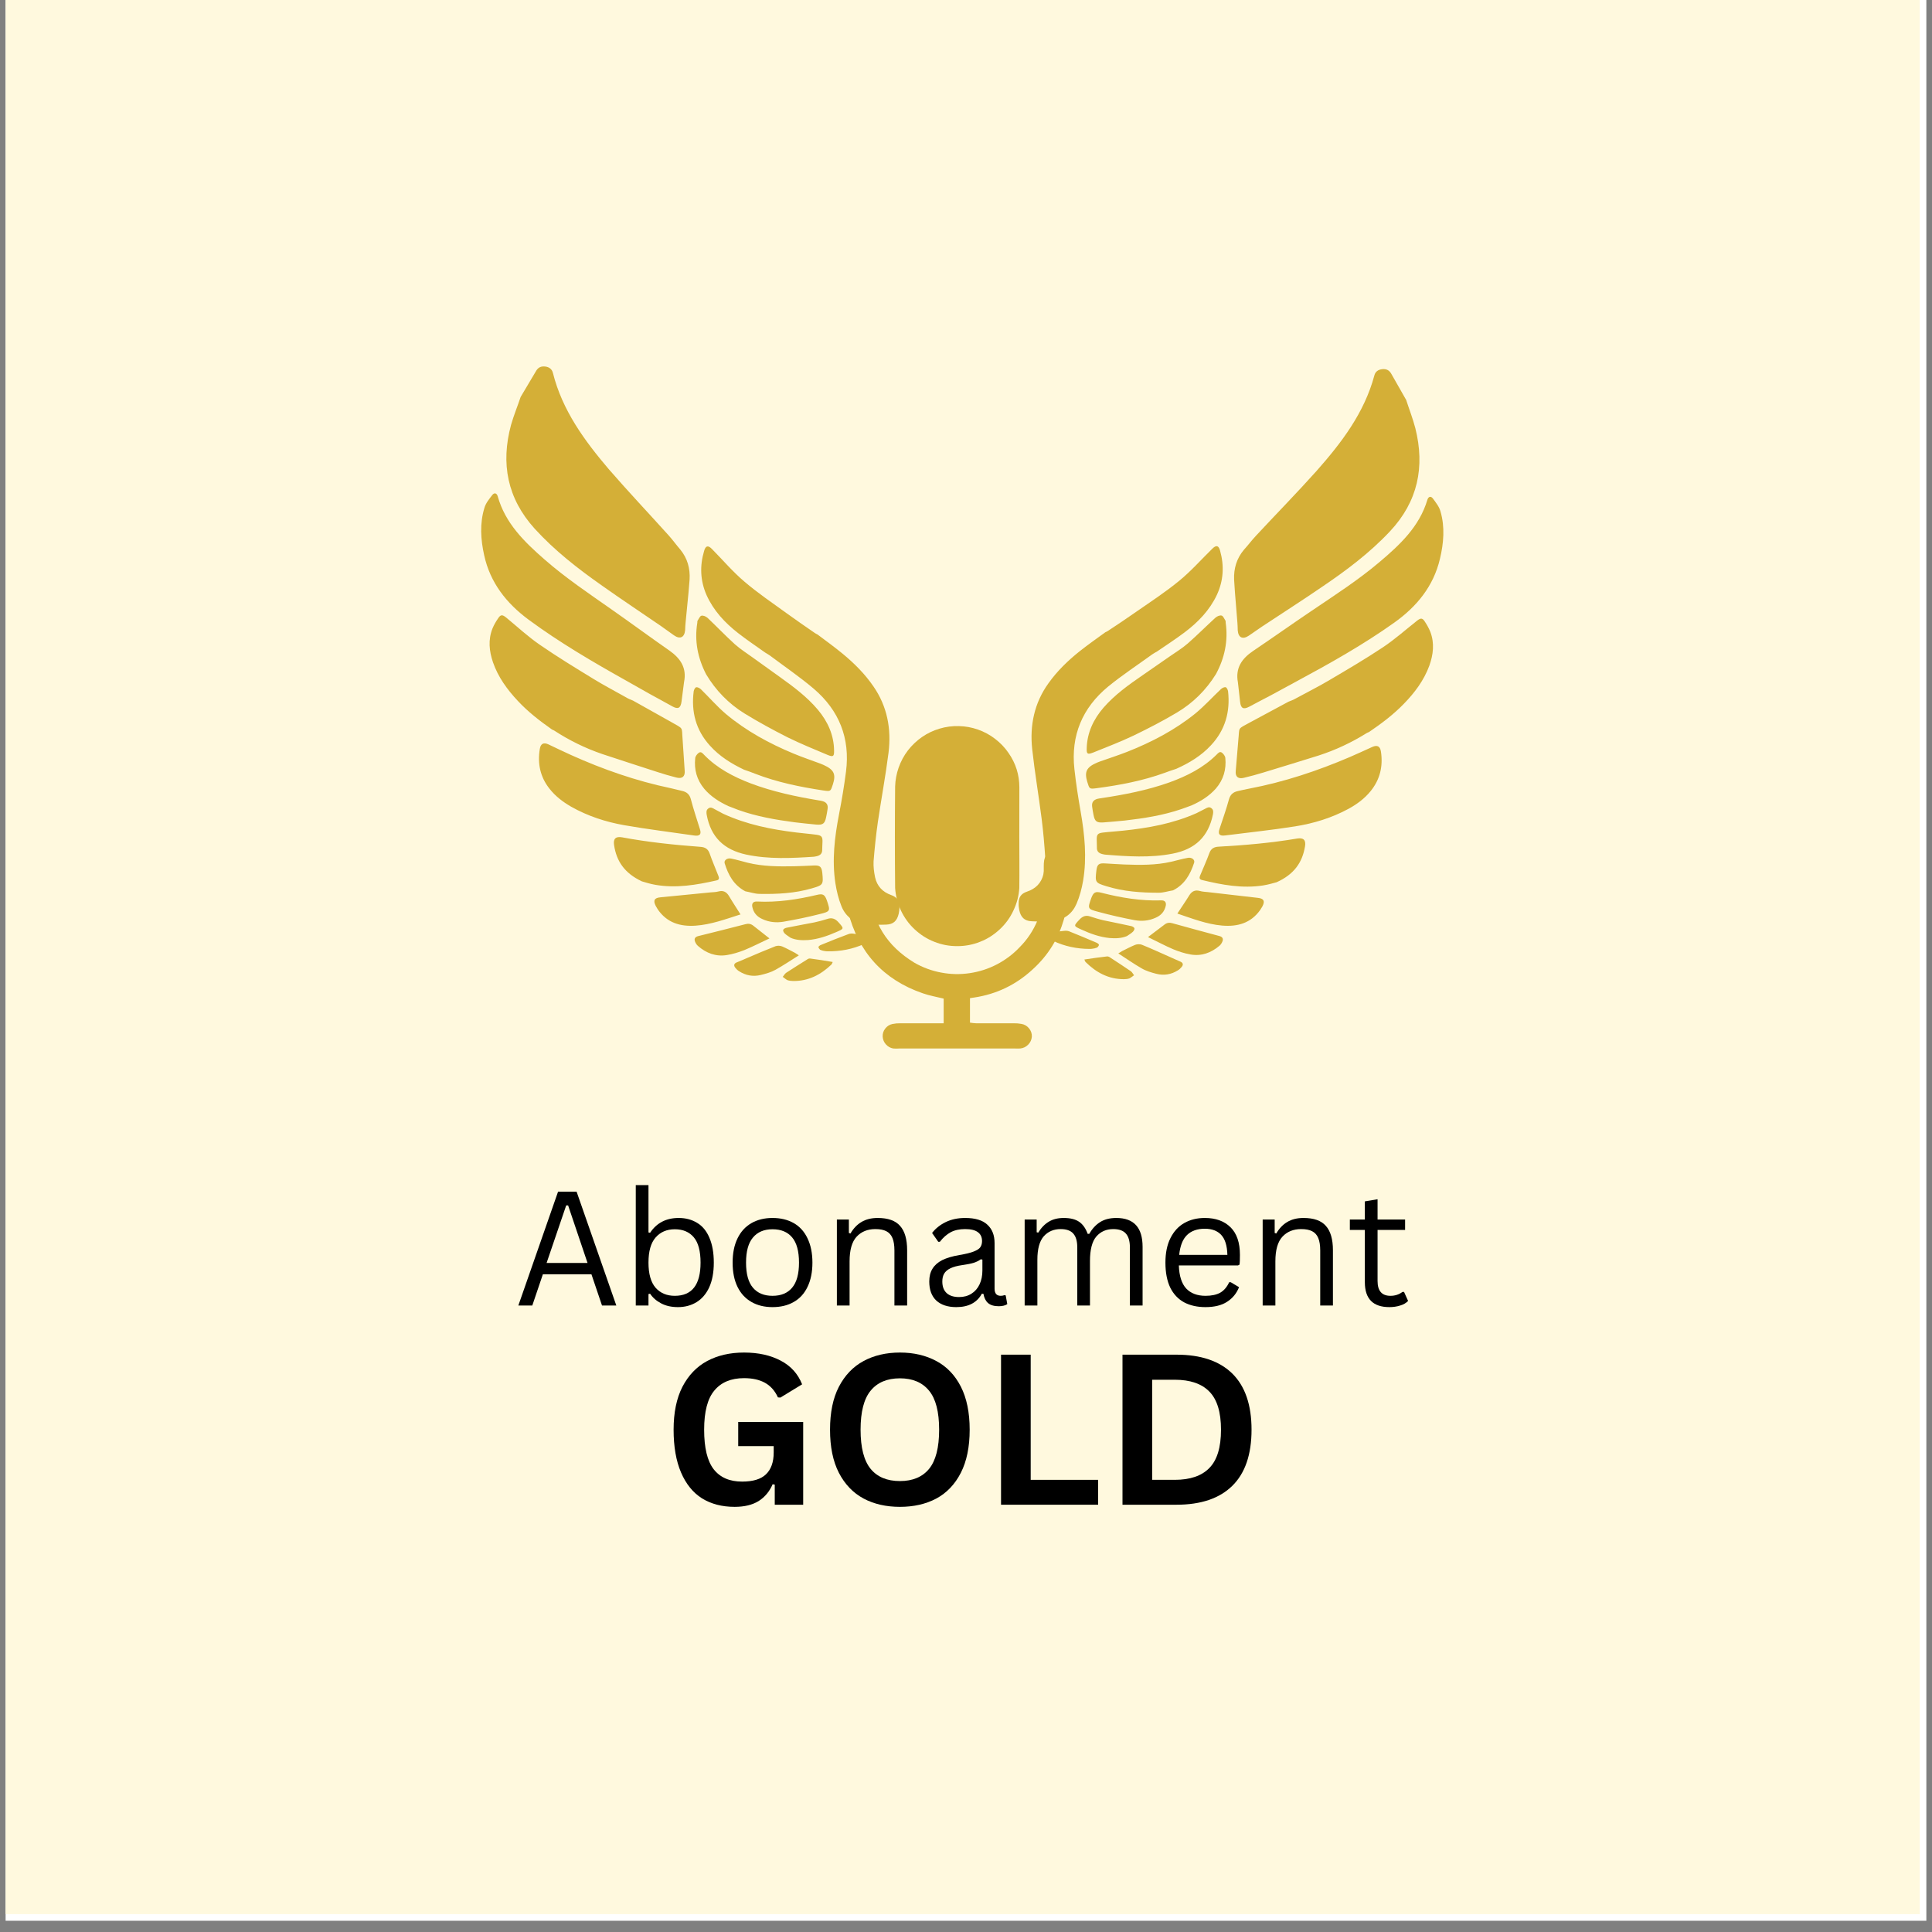
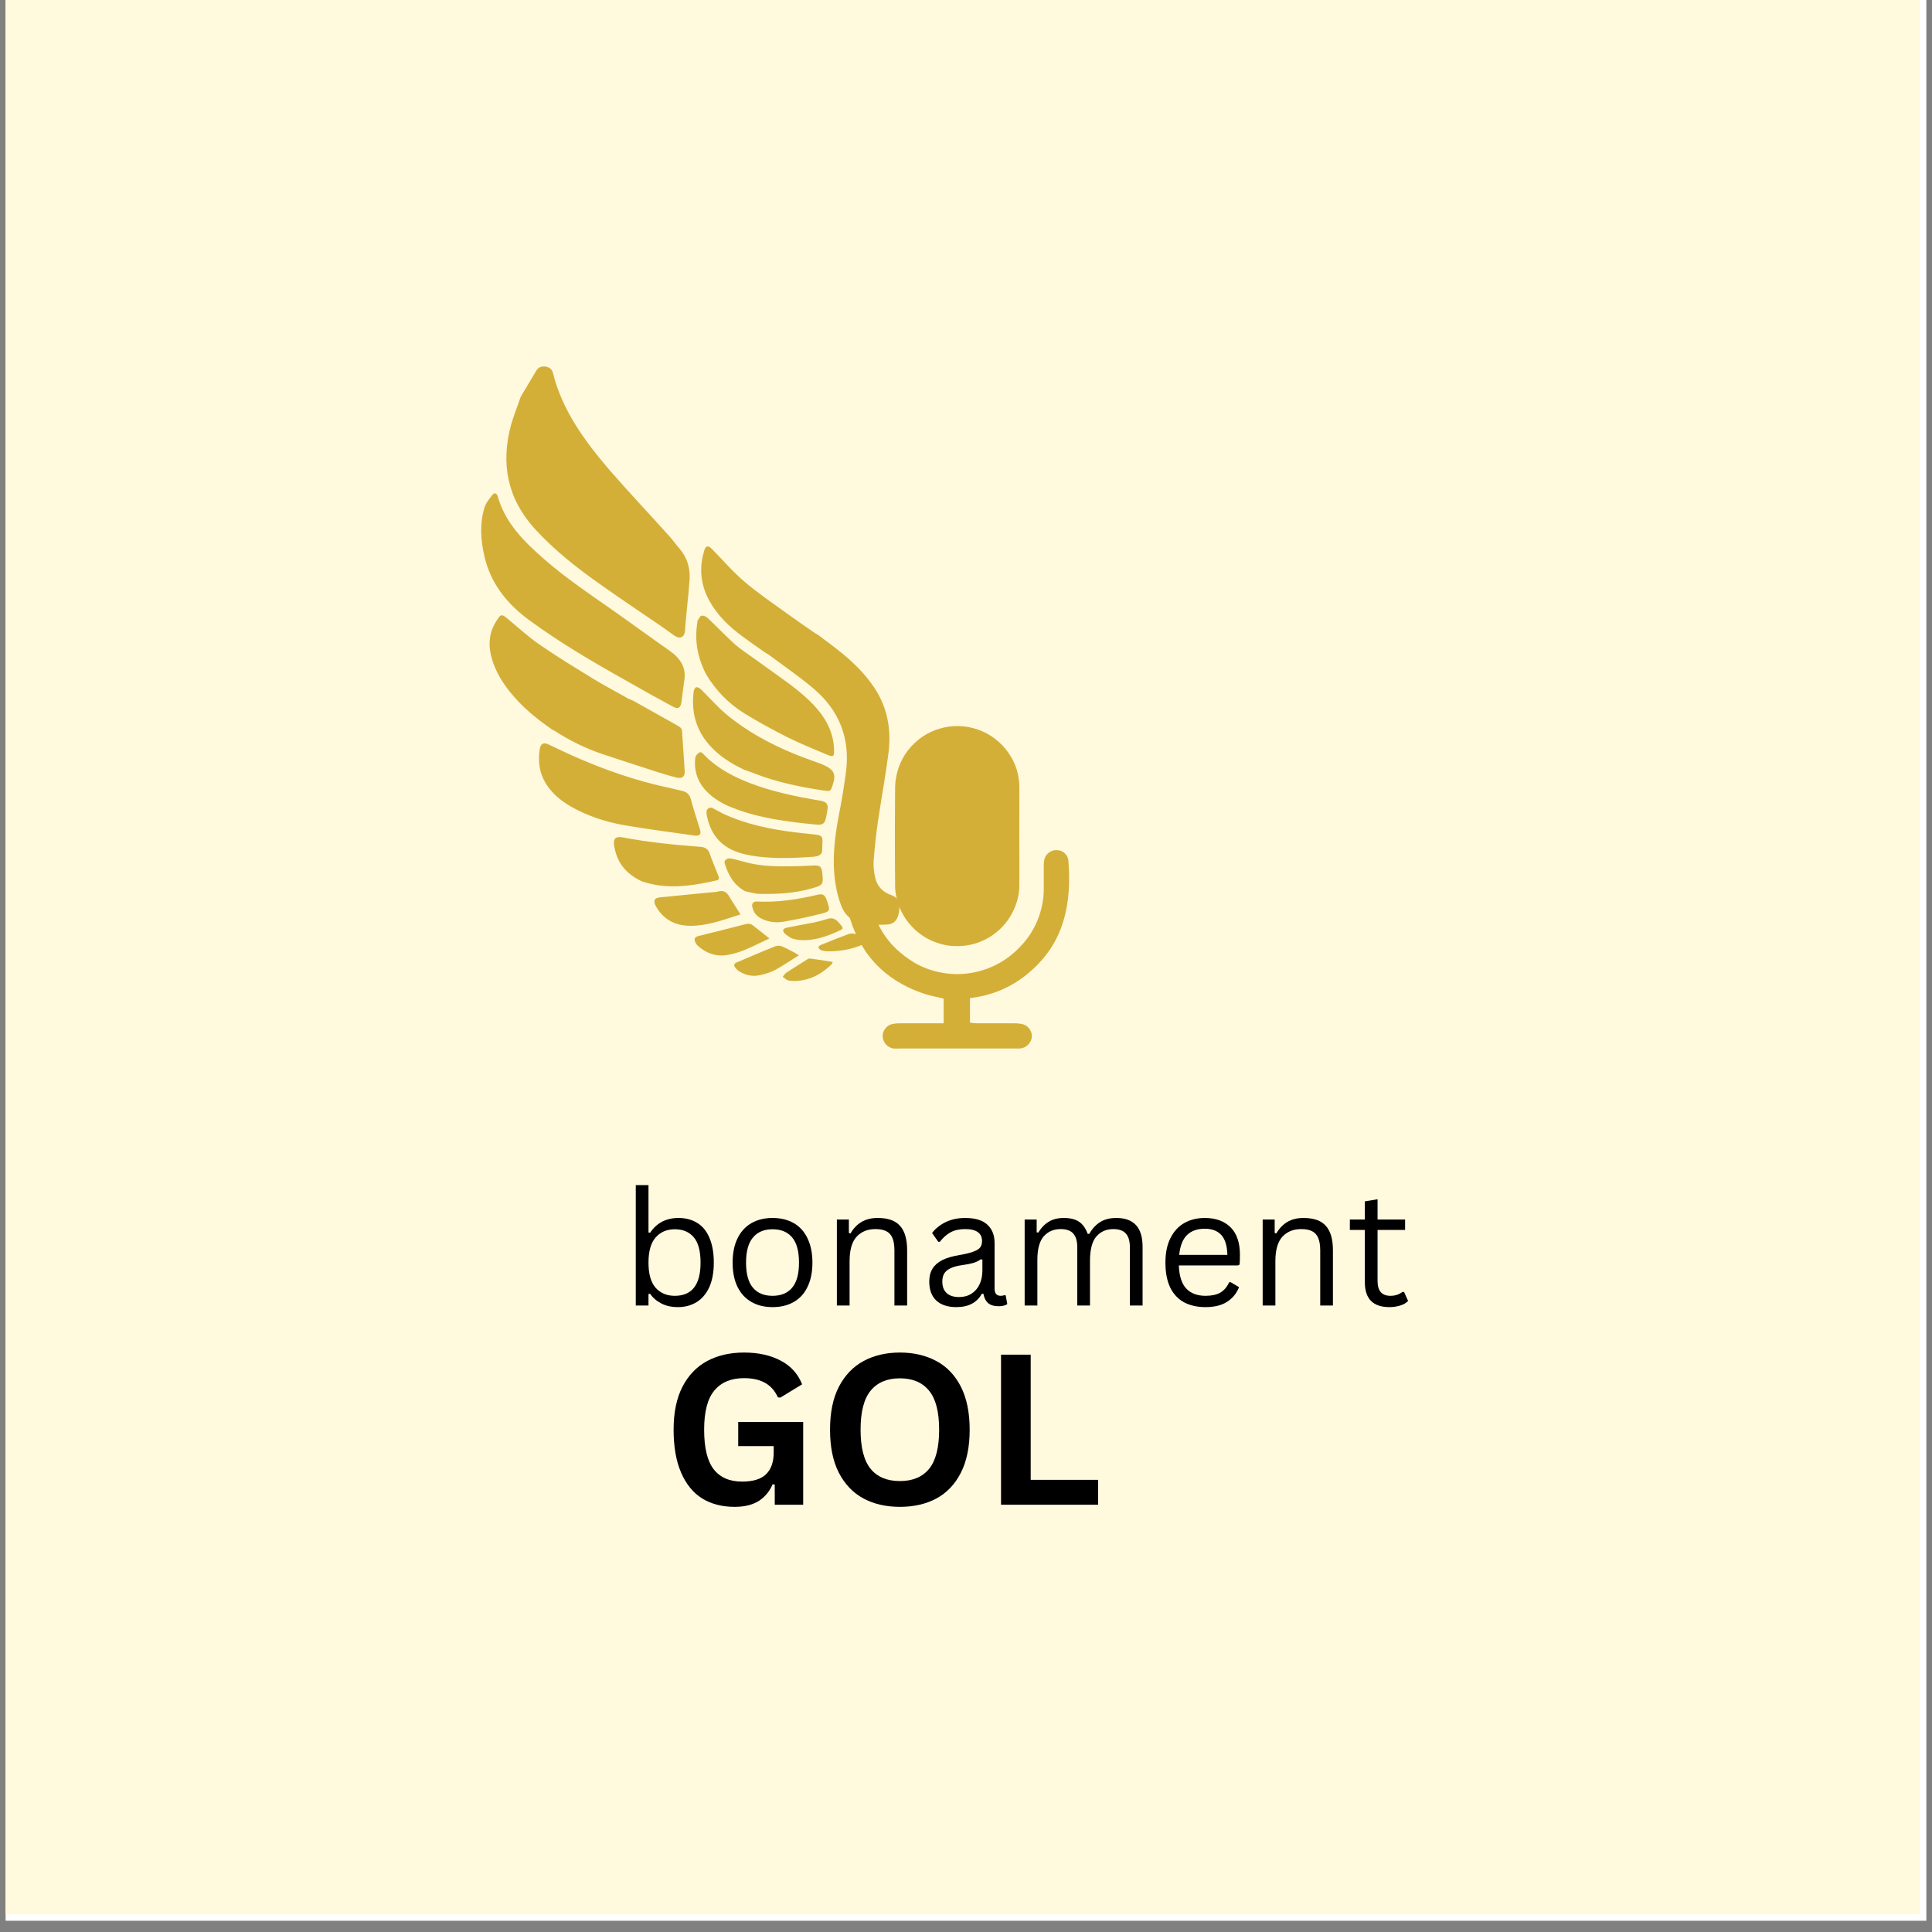
<svg xmlns="http://www.w3.org/2000/svg" width="228" zoomAndPan="magnify" viewBox="0 0 171 171" height="228" preserveAspectRatio="xMidYMid meet" version="1.0">
  <rect x="0" y="0" width="171" height="171" fill="#808080" stroke="none" />
  <defs>
    <g />
    <clipPath id="73f3a708ff">
      <path d="M 0.496 0 L 170.5 0 L 170.5 170.004 L 0.496 170.004 Z M 0.496 0 " clip-rule="nonzero" />
    </clipPath>
    <clipPath id="630e7e0274">
      <path d="M 0.496 0 L 169.914 0 L 169.914 169.418 L 0.496 169.418 Z M 0.496 0 " clip-rule="nonzero" />
    </clipPath>
    <clipPath id="e3b83c9065">
      <path d="M 0.496 0 L 169.914 0 L 169.914 169.418 L 0.496 169.418 Z M 0.496 0 " clip-rule="nonzero" />
    </clipPath>
    <clipPath id="414b8cca5b">
      <rect x="0" width="170" y="0" height="170" />
    </clipPath>
    <clipPath id="2a8e185e34">
      <path d="M 42.5 32 L 79.711 32 L 79.711 87 L 42.5 87 Z M 42.5 32 " clip-rule="nonzero" />
    </clipPath>
    <clipPath id="5929beb65d">
      <path d="M 47.578 31.953 L 92.82 53.215 L 75.047 91.031 L 29.809 69.77 Z M 47.578 31.953 " clip-rule="nonzero" />
    </clipPath>
    <clipPath id="734798c758">
      <path d="M 47.578 31.953 L 92.82 53.215 L 75.047 91.031 L 29.809 69.77 Z M 47.578 31.953 " clip-rule="nonzero" />
    </clipPath>
    <clipPath id="ae7b8ad9ca">
      <path d="M 90 32.191 L 127.852 32.191 L 127.852 87 L 90 87 Z M 90 32.191 " clip-rule="nonzero" />
    </clipPath>
    <clipPath id="7219af143f">
      <path d="M 77.523 52.621 L 123.129 32.148 L 140.242 70.266 L 94.637 90.742 Z M 77.523 52.621 " clip-rule="nonzero" />
    </clipPath>
    <clipPath id="b99fbddf10">
      <path d="M 77.523 52.621 L 123.129 32.148 L 140.242 70.266 L 94.637 90.742 Z M 77.523 52.621 " clip-rule="nonzero" />
    </clipPath>
    <clipPath id="54b6af7bbb">
-       <path d="M 123.023 32.195 L 77.418 52.668 L 94.531 90.789 L 140.137 70.312 Z M 123.023 32.195 " clip-rule="nonzero" />
-     </clipPath>
+       </clipPath>
    <clipPath id="791285356b">
      <path d="M 74.789 75.078 L 94.754 75.078 L 94.754 92.914 L 74.789 92.914 Z M 74.789 75.078 " clip-rule="nonzero" />
    </clipPath>
    <clipPath id="affea3c58e">
-       <path d="M 0.117 5 L 10 5 L 10 16 L 0.117 16 Z M 0.117 5 " clip-rule="nonzero" />
-     </clipPath>
+       </clipPath>
    <clipPath id="5ff386bb16">
      <rect x="0" width="81" y="0" height="21" />
    </clipPath>
  </defs>
  <g clip-path="url(#73f3a708ff)">
    <path fill="#ffffff" d="M 0.496 0 L 170.504 0 L 170.504 170.004 L 0.496 170.004 Z M 0.496 0 " fill-opacity="1" fill-rule="nonzero" />
  </g>
  <g clip-path="url(#630e7e0274)">
    <g transform="matrix(1, 0, 0, 1, 0, 0)">
      <g clip-path="url(#414b8cca5b)">
        <g clip-path="url(#e3b83c9065)">
          <path fill="#fff9de" d="M 0.496 0 L 169.914 0 L 169.914 169.418 L 0.496 169.418 Z M 0.496 0 " fill-opacity="1" fill-rule="nonzero" />
        </g>
      </g>
    </g>
  </g>
  <g clip-path="url(#2a8e185e34)">
    <g clip-path="url(#5929beb65d)">
      <g clip-path="url(#734798c758)">
        <path fill="#d4af37" d="M 46.082 35.133 C 46.562 34.336 47.016 33.566 47.461 32.812 C 47.648 32.504 47.91 32.402 48.254 32.441 C 48.598 32.48 48.855 32.668 48.938 33.008 C 49.773 36.336 51.742 39.016 53.91 41.559 C 55.633 43.543 57.438 45.449 59.191 47.398 C 59.547 47.797 59.855 48.227 60.207 48.633 C 60.852 49.422 61.094 50.32 61.035 51.301 C 61.008 51.684 60.969 52.055 60.941 52.434 C 60.855 53.328 60.766 54.219 60.68 55.117 C 60.652 55.328 60.652 55.555 60.641 55.777 C 60.578 56.426 60.188 56.605 59.656 56.234 C 59.258 55.957 58.863 55.668 58.469 55.387 C 56.746 54.203 55.012 53.059 53.312 51.852 C 51.156 50.34 49.09 48.734 47.32 46.789 C 44.898 44.109 44.309 41.027 45.23 37.613 C 45.473 36.762 45.812 35.941 46.082 35.133 Z M 72.133 56.035 C 71.301 55.461 70.469 54.891 69.645 54.293 C 68.387 53.383 67.082 52.496 65.898 51.488 C 64.863 50.613 63.969 49.559 63.02 48.598 C 62.672 48.238 62.453 48.289 62.32 48.766 C 61.926 50.09 61.977 51.395 62.535 52.668 C 63.156 54.047 64.156 55.121 65.34 56.043 C 66.113 56.645 66.938 57.199 67.742 57.77 C 67.871 57.848 68.012 57.93 68.137 58.016 C 69.445 58.996 70.793 59.914 72.031 60.965 C 74.273 62.879 75.258 65.348 74.879 68.293 C 74.715 69.574 74.504 70.832 74.258 72.09 C 73.871 74.105 73.629 76.121 73.938 78.164 C 74.047 78.867 74.215 79.562 74.48 80.219 C 74.836 81.094 75.531 81.645 76.5 81.77 C 77.141 81.844 77.793 81.867 78.441 81.836 C 79.07 81.816 79.398 81.504 79.543 80.875 C 79.582 80.699 79.613 80.5 79.609 80.32 C 79.637 79.742 79.414 79.414 78.883 79.223 C 78.121 78.957 77.625 78.434 77.453 77.648 C 77.355 77.176 77.297 76.699 77.32 76.227 C 77.414 75.066 77.531 73.914 77.699 72.754 C 78 70.711 78.383 68.672 78.645 66.609 C 78.902 64.512 78.531 62.512 77.297 60.738 C 76.547 59.645 75.613 58.711 74.59 57.867 C 73.863 57.27 73.098 56.711 72.348 56.152 C 72.285 56.121 72.199 56.082 72.133 56.035 Z M 59.25 57.582 C 57.531 56.383 55.84 55.137 54.125 53.938 C 52.105 52.52 50.066 51.152 48.207 49.527 C 46.418 47.965 44.719 46.32 44.051 43.922 C 43.969 43.645 43.758 43.578 43.574 43.809 C 43.305 44.16 42.996 44.527 42.875 44.953 C 42.453 46.328 42.543 47.742 42.852 49.137 C 43.383 51.574 44.828 53.402 46.793 54.852 C 49.547 56.883 52.496 58.602 55.477 60.273 C 56.168 60.66 56.871 61.066 57.566 61.453 C 58.215 61.801 58.855 62.164 59.508 62.52 C 60.008 62.797 60.242 62.684 60.32 62.109 C 60.395 61.531 60.469 60.957 60.543 60.379 C 60.805 59.113 60.223 58.266 59.25 57.582 Z M 55.414 61.723 C 54.473 61.191 53.504 60.688 52.578 60.121 C 50.961 59.133 49.34 58.145 47.781 57.07 C 46.719 56.34 45.777 55.461 44.789 54.648 C 44.469 54.395 44.312 54.379 44.09 54.727 C 43.891 55.012 43.723 55.309 43.59 55.625 C 43.191 56.629 43.297 57.629 43.633 58.617 C 44.086 59.93 44.895 61.035 45.828 62.031 C 46.73 63 47.77 63.805 48.859 64.57 C 48.918 64.598 48.98 64.629 49.043 64.656 C 50.383 65.531 51.805 66.227 53.312 66.742 C 54.922 67.27 56.543 67.805 58.152 68.32 C 58.711 68.508 59.273 68.664 59.852 68.816 C 60.375 68.957 60.645 68.734 60.602 68.219 C 60.535 67.297 60.484 66.383 60.418 65.465 C 60.316 64.297 60.555 64.562 59.402 63.902 C 58.281 63.266 57.152 62.648 56.031 62.012 C 55.816 61.926 55.602 61.84 55.414 61.723 Z M 65.035 57.016 C 64.211 56.266 63.441 55.461 62.629 54.691 C 62.488 54.566 62.258 54.457 62.086 54.496 C 61.953 54.523 61.855 54.766 61.75 54.926 C 61.715 54.969 61.723 55.047 61.719 55.121 C 61.453 56.734 61.758 58.246 62.5 59.684 C 63.352 61.109 64.48 62.27 65.883 63.141 C 67.125 63.906 68.398 64.594 69.703 65.258 C 70.852 65.824 72.055 66.312 73.238 66.812 C 73.742 67.02 73.836 66.957 73.824 66.438 C 73.809 65.055 73.266 63.867 72.395 62.824 C 71.43 61.676 70.223 60.777 69.004 59.906 C 68.211 59.336 67.426 58.77 66.621 58.195 C 66.094 57.812 65.523 57.453 65.035 57.016 Z M 48.555 65.891 C 48.125 65.688 47.855 65.805 47.777 66.293 C 47.562 67.582 47.816 68.773 48.633 69.805 C 49.16 70.477 49.828 70.984 50.562 71.406 C 52.031 72.234 53.613 72.75 55.258 73.039 C 57.305 73.398 59.379 73.648 61.434 73.949 C 61.945 74.023 62.105 73.844 61.941 73.359 C 61.672 72.492 61.379 71.629 61.148 70.742 C 61.035 70.309 60.785 70.102 60.395 70.008 C 60.055 69.922 59.703 69.836 59.363 69.762 C 56.301 69.121 53.371 68.098 50.531 66.82 C 49.879 66.516 49.215 66.215 48.555 65.891 Z M 66.879 68.5 C 68.809 69.242 70.801 69.648 72.848 69.961 C 73.535 70.059 73.508 70.059 73.723 69.41 C 74.004 68.527 73.816 68.125 72.906 67.711 C 72.82 67.668 72.715 67.633 72.629 67.594 C 71.832 67.297 71.039 67.031 70.258 66.707 C 68.094 65.812 66.043 64.695 64.242 63.188 C 63.461 62.52 62.773 61.727 62.031 61 C 61.926 60.906 61.746 60.805 61.613 60.832 C 61.523 60.852 61.414 61.062 61.398 61.188 C 61.168 62.996 61.59 64.625 62.836 65.996 C 63.676 66.934 64.727 67.59 65.863 68.129 C 66.23 68.242 66.559 68.379 66.879 68.5 Z M 65.348 71.688 C 66.965 72.266 68.652 72.559 70.344 72.781 C 70.984 72.855 71.617 72.926 72.25 72.984 C 72.836 73.031 73.004 72.898 73.121 72.324 C 73.172 72.09 73.215 71.84 73.25 71.598 C 73.305 71.23 73.152 71.008 72.809 70.91 C 72.703 70.875 72.586 70.863 72.477 70.844 C 70.434 70.504 68.402 70.074 66.453 69.34 C 64.918 68.754 63.477 68.004 62.32 66.809 C 62.188 66.672 62.047 66.488 61.844 66.633 C 61.707 66.734 61.551 66.93 61.535 67.09 C 61.422 68.109 61.672 69.02 62.336 69.82 C 62.918 70.504 63.652 70.965 64.457 71.344 C 64.754 71.449 65.055 71.578 65.348 71.688 Z M 58.012 78.316 C 59.84 78.633 61.641 78.328 63.414 77.926 C 63.664 77.879 63.664 77.715 63.586 77.527 C 63.328 76.859 63.043 76.215 62.812 75.547 C 62.672 75.137 62.402 74.98 61.992 74.953 C 59.672 74.781 57.355 74.539 55.07 74.113 C 54.5 74.008 54.262 74.23 54.352 74.801 C 54.562 76.215 55.27 77.285 56.812 78.008 C 57.055 78.074 57.52 78.234 58.012 78.316 Z M 63.254 71.621 C 63.078 71.523 62.906 71.398 62.695 71.555 C 62.492 71.699 62.516 71.91 62.551 72.125 C 62.914 74.074 64.055 75.211 66.059 75.641 C 68.035 76.059 70.043 75.961 72.047 75.828 C 72.125 75.82 72.199 75.793 72.277 75.785 C 72.602 75.711 72.785 75.543 72.773 75.191 C 72.766 74.977 72.797 74.75 72.797 74.52 C 72.812 74.078 72.723 73.945 72.266 73.883 C 71.676 73.801 71.078 73.758 70.492 73.684 C 68.281 73.414 66.109 72.992 64 72.02 C 63.809 71.918 63.531 71.766 63.254 71.621 Z M 67.199 79.117 C 68.77 79.148 70.344 79.074 71.883 78.621 C 72.859 78.336 72.883 78.289 72.781 77.262 C 72.723 76.707 72.574 76.574 72 76.605 C 71.434 76.625 70.871 76.664 70.309 76.672 C 68.922 76.699 67.539 76.695 66.172 76.359 C 65.688 76.238 65.211 76.09 64.719 75.992 C 64.363 75.914 64.055 76.148 64.141 76.414 C 64.461 77.441 64.938 78.34 65.965 78.887 C 66.383 78.961 66.793 79.109 67.199 79.117 Z M 64.512 79.289 C 64.285 78.926 64 78.793 63.59 78.902 C 63.367 78.961 63.121 78.969 62.898 78.984 C 61.414 79.133 59.93 79.277 58.441 79.422 C 57.906 79.473 57.797 79.707 58.039 80.184 C 58.098 80.289 58.168 80.395 58.223 80.496 C 59.043 81.68 60.207 82.02 61.562 81.93 C 62.934 81.836 64.215 81.355 65.543 80.934 C 65.184 80.359 64.828 79.828 64.512 79.289 Z M 69.328 81.582 C 70.41 81.398 71.48 81.176 72.547 80.906 C 73.516 80.668 73.5 80.633 73.18 79.68 C 72.996 79.172 72.828 79.078 72.301 79.207 C 70.551 79.621 68.801 79.883 67.004 79.793 C 66.676 79.777 66.523 79.949 66.586 80.266 C 66.688 80.777 66.988 81.133 67.48 81.348 C 68.07 81.625 68.711 81.684 69.328 81.582 Z M 66.676 81.934 C 66.457 81.758 66.23 81.727 65.969 81.801 C 64.574 82.168 63.18 82.508 61.777 82.859 C 61.531 82.93 61.43 83.078 61.504 83.305 C 61.555 83.449 61.648 83.613 61.766 83.715 C 62.5 84.363 63.359 84.691 64.34 84.531 C 64.863 84.445 65.371 84.293 65.875 84.094 C 66.598 83.797 67.301 83.434 68.105 83.059 C 67.578 82.648 67.125 82.293 66.676 81.934 Z M 70.359 84.332 C 69.984 84.141 69.609 83.93 69.234 83.77 C 69.059 83.699 68.824 83.684 68.645 83.746 C 67.812 84.07 66.977 84.43 66.152 84.781 C 65.832 84.918 65.523 85.059 65.207 85.18 C 64.949 85.285 64.93 85.461 65.078 85.652 C 65.172 85.77 65.285 85.883 65.414 85.961 C 66.008 86.34 66.645 86.461 67.324 86.297 C 67.77 86.188 68.234 86.062 68.629 85.84 C 69.32 85.457 69.98 85.012 70.707 84.555 C 70.535 84.441 70.453 84.391 70.359 84.332 Z M 71.523 83.203 C 72.387 83.129 73.215 82.852 74.012 82.5 C 74.73 82.188 74.723 82.203 74.191 81.605 C 73.922 81.312 73.625 81.203 73.25 81.328 C 72.863 81.449 72.465 81.562 72.059 81.645 C 71.246 81.805 70.426 81.945 69.621 82.113 C 69.508 82.133 69.352 82.211 69.32 82.301 C 69.293 82.395 69.383 82.559 69.469 82.633 C 69.613 82.773 69.809 82.879 69.977 83.004 C 70.461 83.215 70.992 83.238 71.523 83.203 Z M 71.691 84.836 C 71.605 84.824 71.492 84.875 71.422 84.934 C 70.801 85.32 70.18 85.711 69.566 86.113 C 69.453 86.195 69.383 86.344 69.281 86.461 C 69.418 86.555 69.543 86.676 69.691 86.75 C 69.848 86.805 70.02 86.824 70.184 86.828 C 71.547 86.848 72.645 86.277 73.602 85.359 C 73.633 85.324 73.648 85.258 73.703 85.145 C 72.992 85.023 72.348 84.918 71.691 84.836 Z M 72.832 84.148 C 72.973 84.172 73.105 84.203 73.258 84.199 C 74.383 84.215 75.461 84.012 76.492 83.547 C 76.703 83.449 76.902 83.316 77.082 83.191 C 77.148 83.145 77.176 83.023 77.188 82.938 C 77.184 82.906 77.055 82.863 76.977 82.84 C 76.512 82.77 76.031 82.699 75.562 82.641 C 75.422 82.617 75.238 82.621 75.109 82.672 C 74.285 82.977 73.469 83.301 72.668 83.633 C 72.574 83.664 72.438 83.766 72.441 83.824 C 72.441 83.918 72.547 84.016 72.586 84.062 C 72.703 84.105 72.762 84.133 72.832 84.148 Z M 72.832 84.148 " fill-opacity="1" fill-rule="nonzero" />
      </g>
    </g>
  </g>
  <g clip-path="url(#ae7b8ad9ca)">
    <g clip-path="url(#7219af143f)">
      <g clip-path="url(#b99fbddf10)">
        <g clip-path="url(#54b6af7bbb)">
          <path fill="#d4af37" d="M 124.461 35.402 C 123.996 34.594 123.555 33.816 123.125 33.055 C 122.941 32.75 122.684 32.637 122.336 32.676 C 121.996 32.711 121.73 32.887 121.645 33.227 C 120.754 36.543 118.738 39.184 116.523 41.688 C 114.77 43.645 112.934 45.516 111.145 47.441 C 110.781 47.832 110.465 48.258 110.102 48.656 C 109.449 49.43 109.191 50.324 109.23 51.309 C 109.25 51.691 109.285 52.062 109.305 52.441 C 109.379 53.34 109.449 54.23 109.523 55.129 C 109.543 55.344 109.543 55.566 109.551 55.789 C 109.602 56.438 109.984 56.625 110.527 56.266 C 110.93 55.996 111.324 55.711 111.73 55.438 C 113.469 54.285 115.227 53.168 116.941 51.992 C 119.125 50.52 121.223 48.949 123.023 47.031 C 125.492 44.398 126.133 41.328 125.27 37.898 C 125.047 37.043 124.723 36.215 124.461 35.402 Z M 98.051 55.848 C 98.895 55.289 99.738 54.734 100.566 54.148 C 101.844 53.262 103.164 52.398 104.367 51.41 C 105.418 50.551 106.332 49.512 107.297 48.57 C 107.648 48.219 107.867 48.27 107.992 48.75 C 108.363 50.078 108.293 51.383 107.707 52.648 C 107.062 54.016 106.039 55.074 104.844 55.973 C 104.062 56.562 103.223 57.105 102.414 57.66 C 102.285 57.734 102.141 57.812 102.012 57.898 C 100.688 58.855 99.324 59.754 98.07 60.777 C 95.797 62.652 94.77 65.105 95.094 68.059 C 95.234 69.34 95.43 70.602 95.652 71.863 C 96.004 73.887 96.207 75.906 95.867 77.945 C 95.746 78.645 95.566 79.336 95.285 79.988 C 94.914 80.855 94.215 81.398 93.242 81.504 C 92.598 81.566 91.945 81.578 91.297 81.539 C 90.672 81.508 90.348 81.184 90.215 80.559 C 90.18 80.379 90.152 80.184 90.16 80 C 90.141 79.422 90.367 79.098 90.898 78.918 C 91.668 78.664 92.172 78.152 92.355 77.367 C 92.461 76.898 92.531 76.418 92.516 75.949 C 92.441 74.785 92.344 73.633 92.195 72.469 C 91.934 70.414 91.586 68.375 91.359 66.305 C 91.133 64.207 91.543 62.211 92.809 60.461 C 93.578 59.383 94.527 58.465 95.566 57.637 C 96.305 57.055 97.078 56.508 97.832 55.961 C 97.895 55.934 97.984 55.895 98.051 55.848 Z M 110.91 57.617 C 112.645 56.449 114.359 55.23 116.094 54.062 C 118.137 52.68 120.203 51.352 122.09 49.754 C 123.902 48.223 125.633 46.609 126.34 44.227 C 126.426 43.949 126.641 43.883 126.82 44.117 C 127.086 44.477 127.387 44.852 127.5 45.277 C 127.898 46.656 127.781 48.07 127.449 49.461 C 126.879 51.887 125.398 53.688 123.414 55.102 C 120.625 57.09 117.645 58.754 114.633 60.375 C 113.934 60.75 113.227 61.145 112.523 61.52 C 111.871 61.855 111.219 62.207 110.566 62.551 C 110.055 62.82 109.824 62.699 109.762 62.129 C 109.695 61.547 109.633 60.973 109.566 60.391 C 109.328 59.121 109.922 58.285 110.91 57.617 Z M 114.672 61.828 C 115.617 61.312 116.598 60.824 117.535 60.273 C 119.168 59.312 120.801 58.355 122.383 57.305 C 123.453 56.594 124.414 55.734 125.422 54.938 C 125.742 54.688 125.898 54.676 126.117 55.027 C 126.305 55.312 126.473 55.613 126.602 55.934 C 126.98 56.941 126.859 57.941 126.508 58.922 C 126.027 60.23 125.203 61.32 124.25 62.297 C 123.328 63.25 122.277 64.039 121.18 64.785 C 121.117 64.812 121.055 64.84 120.988 64.871 C 119.633 65.719 118.199 66.391 116.684 66.879 C 115.066 67.379 113.441 67.887 111.82 68.375 C 111.254 68.551 110.691 68.699 110.109 68.84 C 109.586 68.973 109.32 68.746 109.375 68.23 C 109.453 67.309 109.523 66.395 109.605 65.477 C 109.727 64.316 109.484 64.574 110.648 63.934 C 111.781 63.32 112.914 62.719 114.047 62.105 C 114.262 62.023 114.484 61.941 114.672 61.828 Z M 105.133 56.949 C 105.969 56.215 106.754 55.426 107.582 54.668 C 107.723 54.547 107.957 54.441 108.125 54.484 C 108.258 54.516 108.352 54.758 108.457 54.918 C 108.488 54.965 108.48 55.043 108.484 55.113 C 108.715 56.73 108.391 58.238 107.625 59.66 C 106.746 61.078 105.598 62.215 104.18 63.062 C 102.926 63.809 101.641 64.473 100.324 65.109 C 99.164 65.66 97.953 66.125 96.762 66.605 C 96.25 66.805 96.164 66.738 96.184 66.219 C 96.223 64.84 96.789 63.656 97.672 62.633 C 98.66 61.5 99.883 60.621 101.117 59.773 C 101.914 59.215 102.715 58.664 103.527 58.102 C 104.062 57.73 104.637 57.383 105.133 56.949 Z M 121.457 66.113 C 121.895 65.918 122.156 66.039 122.227 66.531 C 122.422 67.824 122.141 69.004 121.312 70.023 C 120.77 70.688 120.098 71.184 119.352 71.59 C 117.871 72.391 116.281 72.879 114.633 73.141 C 112.574 73.469 110.504 73.68 108.438 73.945 C 107.93 74.012 107.773 73.828 107.945 73.348 C 108.23 72.484 108.535 71.629 108.777 70.742 C 108.902 70.312 109.156 70.109 109.551 70.02 C 109.887 69.945 110.242 69.859 110.586 69.797 C 113.66 69.211 116.602 68.234 119.465 67.008 C 120.125 66.711 120.789 66.43 121.457 66.113 Z M 103.09 68.402 C 101.148 69.105 99.145 69.484 97.102 69.758 C 96.406 69.848 96.434 69.848 96.23 69.191 C 95.969 68.309 96.164 67.906 97.078 67.508 C 97.164 67.469 97.27 67.438 97.359 67.398 C 98.16 67.113 98.957 66.859 99.746 66.551 C 101.918 65.695 103.996 64.613 105.816 63.137 C 106.613 62.48 107.309 61.703 108.07 60.988 C 108.176 60.895 108.355 60.797 108.488 60.828 C 108.574 60.852 108.68 61.059 108.695 61.188 C 108.898 62.996 108.441 64.621 107.176 65.969 C 106.32 66.895 105.262 67.531 104.113 68.047 C 103.742 68.156 103.41 68.289 103.09 68.402 Z M 104.562 71.613 C 102.938 72.168 101.25 72.43 99.555 72.625 C 98.91 72.688 98.277 72.746 97.641 72.793 C 97.059 72.828 96.895 72.695 96.785 72.117 C 96.738 71.883 96.695 71.629 96.664 71.391 C 96.617 71.023 96.777 70.805 97.121 70.707 C 97.227 70.676 97.344 70.668 97.453 70.648 C 99.504 70.34 101.539 69.949 103.504 69.25 C 105.047 68.691 106.5 67.965 107.68 66.793 C 107.816 66.656 107.957 66.473 108.156 66.621 C 108.293 66.727 108.441 66.926 108.453 67.086 C 108.551 68.105 108.289 69.016 107.609 69.801 C 107.012 70.469 106.273 70.926 105.465 71.285 C 105.168 71.391 104.863 71.512 104.562 71.613 Z M 111.789 78.371 C 109.953 78.656 108.156 78.32 106.395 77.891 C 106.141 77.836 106.141 77.672 106.227 77.484 C 106.5 76.824 106.793 76.184 107.035 75.52 C 107.18 75.109 107.453 74.957 107.867 74.938 C 110.184 74.809 112.504 74.609 114.801 74.219 C 115.371 74.125 115.605 74.348 115.504 74.922 C 115.27 76.328 114.547 77.387 112.992 78.086 C 112.746 78.148 112.277 78.297 111.789 78.371 Z M 106.66 71.586 C 106.844 71.492 107.012 71.371 107.219 71.531 C 107.418 71.68 107.391 71.891 107.352 72.102 C 106.953 74.043 105.797 75.164 103.789 75.555 C 101.805 75.941 99.801 75.805 97.793 75.641 C 97.715 75.633 97.645 75.605 97.566 75.594 C 97.246 75.516 97.062 75.344 97.086 74.988 C 97.094 74.777 97.066 74.551 97.07 74.32 C 97.062 73.875 97.156 73.746 97.609 73.691 C 98.207 73.617 98.805 73.59 99.387 73.523 C 101.602 73.293 103.785 72.91 105.902 71.973 C 106.098 71.871 106.383 71.727 106.66 71.586 Z M 102.586 79.016 C 101.016 79.016 99.445 78.914 97.91 78.434 C 96.941 78.137 96.918 78.086 97.039 77.059 C 97.105 76.504 97.258 76.379 97.828 76.422 C 98.398 76.449 98.957 76.496 99.52 76.516 C 100.906 76.566 102.293 76.586 103.66 76.273 C 104.148 76.16 104.621 76.02 105.125 75.93 C 105.48 75.855 105.781 76.098 105.691 76.363 C 105.355 77.383 104.863 78.277 103.824 78.805 C 103.402 78.871 102.988 79.012 102.586 79.016 Z M 105.273 79.23 C 105.5 78.875 105.785 78.746 106.199 78.859 C 106.422 78.926 106.668 78.934 106.887 78.957 C 108.367 79.129 109.852 79.297 111.336 79.469 C 111.871 79.527 111.98 79.766 111.727 80.238 C 111.668 80.34 111.598 80.445 111.535 80.547 C 110.699 81.719 109.523 82.035 108.172 81.922 C 106.805 81.805 105.527 81.301 104.207 80.859 C 104.578 80.289 104.945 79.766 105.273 79.23 Z M 100.414 81.441 C 99.332 81.234 98.27 80.996 97.211 80.707 C 96.242 80.453 96.258 80.418 96.594 79.473 C 96.789 78.969 96.961 78.879 97.484 79.016 C 99.223 79.461 100.973 79.75 102.773 79.691 C 103.094 79.68 103.246 79.852 103.18 80.172 C 103.066 80.684 102.758 81.031 102.27 81.234 C 101.668 81.508 101.035 81.555 100.414 81.441 Z M 103.062 81.84 C 103.281 81.664 103.512 81.637 103.77 81.715 C 105.16 82.109 106.551 82.473 107.945 82.852 C 108.188 82.922 108.285 83.07 108.207 83.301 C 108.152 83.445 108.059 83.605 107.941 83.703 C 107.191 84.34 106.332 84.652 105.352 84.477 C 104.832 84.383 104.324 84.219 103.828 84.012 C 103.105 83.703 102.414 83.328 101.609 82.941 C 102.148 82.531 102.605 82.191 103.062 81.84 Z M 99.332 84.172 C 99.715 83.984 100.09 83.785 100.469 83.629 C 100.648 83.562 100.883 83.551 101.062 83.617 C 101.883 83.949 102.715 84.332 103.535 84.695 C 103.855 84.836 104.16 84.98 104.469 85.109 C 104.727 85.219 104.746 85.395 104.59 85.582 C 104.496 85.699 104.379 85.812 104.25 85.887 C 103.656 86.258 103.012 86.363 102.336 86.188 C 101.895 86.074 101.43 85.938 101.043 85.707 C 100.355 85.312 99.703 84.855 98.98 84.387 C 99.156 84.281 99.238 84.227 99.332 84.172 Z M 98.191 83.023 C 97.328 82.934 96.508 82.641 95.719 82.277 C 95 81.953 95.008 81.965 95.555 81.379 C 95.828 81.09 96.125 80.984 96.496 81.117 C 96.887 81.242 97.281 81.367 97.68 81.457 C 98.492 81.629 99.309 81.785 100.109 81.965 C 100.227 81.988 100.379 82.07 100.406 82.16 C 100.434 82.254 100.34 82.414 100.254 82.484 C 100.109 82.625 99.914 82.73 99.746 82.852 C 99.25 83.055 98.719 83.07 98.191 83.023 Z M 97.992 84.652 C 98.082 84.645 98.195 84.695 98.266 84.754 C 98.879 85.152 99.492 85.555 100.098 85.969 C 100.207 86.051 100.277 86.199 100.375 86.32 C 100.234 86.414 100.109 86.527 99.961 86.598 C 99.805 86.652 99.633 86.668 99.469 86.668 C 98.109 86.664 97.02 86.078 96.074 85.137 C 96.043 85.105 96.027 85.039 95.977 84.926 C 96.691 84.816 97.336 84.723 97.992 84.652 Z M 96.871 83.941 C 96.73 83.961 96.59 83.996 96.438 83.988 C 95.312 83.984 94.242 83.762 93.219 83.281 C 93.008 83.18 92.812 83.043 92.633 82.914 C 92.566 82.867 92.543 82.746 92.531 82.66 C 92.535 82.625 92.668 82.582 92.75 82.562 C 93.215 82.5 93.691 82.438 94.168 82.391 C 94.309 82.371 94.488 82.379 94.617 82.426 C 95.434 82.75 96.242 83.09 97.043 83.434 C 97.133 83.465 97.27 83.57 97.266 83.629 C 97.262 83.723 97.156 83.816 97.117 83.863 C 97 83.898 96.938 83.926 96.871 83.941 Z M 96.871 83.941 " fill-opacity="1" fill-rule="nonzero" />
        </g>
      </g>
    </g>
  </g>
  <path fill="#d4af37" d="M 90.219 74.148 C 90.219 75.633 90.238 77.117 90.219 78.602 C 90.195 78.949 90.141 79.289 90.055 79.621 C 89.965 79.961 89.844 80.281 89.695 80.594 C 89.551 80.906 89.375 81.203 89.172 81.484 C 88.965 81.766 88.738 82.023 88.484 82.258 C 88.23 82.492 87.957 82.707 87.668 82.891 C 87.375 83.078 87.066 83.234 86.742 83.359 C 86.422 83.488 86.094 83.582 85.75 83.648 C 85.41 83.711 85.066 83.742 84.723 83.742 C 84.375 83.742 84.031 83.711 83.691 83.648 C 83.352 83.582 83.02 83.488 82.699 83.359 C 82.375 83.234 82.07 83.078 81.773 82.891 C 81.484 82.707 81.211 82.492 80.957 82.258 C 80.707 82.023 80.473 81.766 80.27 81.484 C 80.066 81.203 79.891 80.906 79.742 80.594 C 79.598 80.281 79.48 79.961 79.391 79.621 C 79.305 79.289 79.25 78.949 79.227 78.602 C 79.199 75.617 79.199 72.625 79.227 69.629 C 79.242 69.047 79.348 68.484 79.539 67.938 C 79.734 67.387 80.004 66.883 80.359 66.418 C 80.715 65.961 81.129 65.566 81.605 65.234 C 82.086 64.902 82.602 64.656 83.16 64.492 C 83.719 64.324 84.285 64.25 84.867 64.266 C 85.445 64.277 86.016 64.383 86.559 64.574 C 87.105 64.766 87.613 65.039 88.074 65.395 C 88.535 65.746 88.934 66.16 89.262 66.641 C 89.902 67.555 90.223 68.574 90.223 69.691 C 90.223 71.184 90.219 72.668 90.219 74.148 Z M 90.219 74.148 " fill-opacity="1" fill-rule="nonzero" />
  <g clip-path="url(#791285356b)">
    <path fill="#d4af37" d="M 85.852 88.348 L 85.852 90.512 C 86.039 90.543 86.219 90.562 86.398 90.57 C 87.508 90.57 88.613 90.57 89.719 90.57 C 89.949 90.566 90.184 90.582 90.41 90.625 C 90.684 90.672 90.91 90.809 91.082 91.023 C 91.258 91.242 91.344 91.488 91.328 91.766 C 91.301 92.039 91.191 92.277 90.996 92.469 C 90.801 92.664 90.57 92.773 90.297 92.801 C 90.133 92.809 89.969 92.809 89.797 92.801 C 86.422 92.801 83.027 92.801 79.625 92.801 C 79.438 92.816 79.25 92.816 79.059 92.801 C 78.805 92.754 78.59 92.637 78.418 92.445 C 78.242 92.254 78.145 92.023 78.125 91.766 C 78.109 91.496 78.184 91.254 78.348 91.043 C 78.512 90.828 78.727 90.688 78.992 90.633 C 79.219 90.586 79.449 90.566 79.68 90.57 C 80.715 90.57 81.742 90.57 82.777 90.57 L 83.523 90.57 L 83.523 88.387 C 82.891 88.23 82.266 88.125 81.668 87.914 C 78.168 86.707 75.961 84.262 75.051 80.648 C 74.938 80.168 74.871 79.676 74.859 79.184 C 74.824 78.238 74.82 77.297 74.836 76.355 C 74.832 76.211 74.859 76.07 74.914 75.934 C 74.965 75.797 75.043 75.68 75.148 75.574 C 75.25 75.469 75.363 75.391 75.496 75.332 C 75.629 75.273 75.77 75.246 75.914 75.242 C 76.059 75.238 76.199 75.266 76.332 75.32 C 76.473 75.371 76.59 75.449 76.695 75.551 C 76.797 75.648 76.879 75.766 76.938 75.902 C 76.996 76.035 77.023 76.176 77.027 76.32 C 77.066 77.117 77.027 77.922 77.051 78.73 C 77.121 81.617 78.512 83.734 80.93 85.207 C 81.672 85.633 82.465 85.926 83.305 86.082 C 84.141 86.242 84.988 86.258 85.832 86.133 C 86.676 86.008 87.48 85.75 88.238 85.355 C 88.996 84.957 89.668 84.453 90.258 83.828 C 90.938 83.145 91.461 82.352 91.828 81.461 C 92.195 80.562 92.383 79.633 92.383 78.668 C 92.383 78.008 92.383 77.352 92.383 76.688 C 92.379 76.5 92.391 76.312 92.422 76.129 C 92.473 75.859 92.605 75.645 92.816 75.48 C 93.027 75.312 93.266 75.234 93.535 75.246 C 93.805 75.246 94.043 75.336 94.242 75.523 C 94.441 75.707 94.551 75.941 94.566 76.211 C 94.84 79.848 94.262 83.215 91.379 85.82 C 89.914 87.168 88.203 87.988 86.238 88.289 C 86.141 88.293 86.027 88.328 85.852 88.348 Z M 85.852 88.348 " fill-opacity="1" fill-rule="nonzero" />
  </g>
  <g transform="matrix(1, 0, 0, 1, 45, 100)">
    <g clip-path="url(#5ff386bb16)">
      <g clip-path="url(#affea3c58e)">
        <g fill="#000000" fill-opacity="1">
          <g transform="translate(0.472, 15.551)">
            <g>
              <path d="M 9.078 0 L 7.812 0 L 6.875 -2.766 L 2.578 -2.766 L 1.641 0 L 0.406 0 L 3.922 -10.078 L 5.562 -10.078 Z M 4.641 -8.859 L 2.906 -3.766 L 6.531 -3.766 L 4.812 -8.859 Z M 4.641 -8.859 " />
            </g>
          </g>
        </g>
      </g>
      <g fill="#000000" fill-opacity="1">
        <g transform="translate(9.944, 15.551)">
          <g>
            <path d="M 5.062 0.141 C 4.488 0.141 3.992 0.031 3.578 -0.188 C 3.16 -0.406 2.832 -0.691 2.594 -1.047 L 2.453 -1.016 L 2.453 0 L 1.328 0 L 1.328 -10.656 L 2.453 -10.656 L 2.453 -6.469 L 2.594 -6.438 C 3.176 -7.312 4.02 -7.75 5.125 -7.75 C 5.75 -7.75 6.297 -7.602 6.766 -7.312 C 7.234 -7.031 7.594 -6.594 7.844 -6 C 8.102 -5.406 8.234 -4.672 8.234 -3.797 C 8.234 -2.93 8.098 -2.203 7.828 -1.609 C 7.555 -1.023 7.18 -0.586 6.703 -0.297 C 6.223 -0.004 5.676 0.141 5.062 0.141 Z M 4.781 -0.859 C 6.301 -0.859 7.062 -1.836 7.062 -3.797 C 7.062 -4.816 6.863 -5.562 6.469 -6.031 C 6.07 -6.508 5.508 -6.75 4.781 -6.75 C 4.07 -6.75 3.504 -6.504 3.078 -6.016 C 2.66 -5.535 2.453 -4.797 2.453 -3.797 C 2.453 -2.805 2.66 -2.066 3.078 -1.578 C 3.504 -1.098 4.07 -0.859 4.781 -0.859 Z M 4.781 -0.859 " />
          </g>
        </g>
      </g>
      <g fill="#000000" fill-opacity="1">
        <g transform="translate(19.016, 15.551)">
          <g>
            <path d="M 4.359 0.141 C 3.648 0.141 3.031 -0.008 2.5 -0.312 C 1.969 -0.613 1.555 -1.055 1.266 -1.641 C 0.973 -2.234 0.828 -2.953 0.828 -3.797 C 0.828 -4.641 0.973 -5.359 1.266 -5.953 C 1.555 -6.547 1.969 -6.992 2.5 -7.297 C 3.031 -7.598 3.648 -7.75 4.359 -7.75 C 5.078 -7.75 5.703 -7.598 6.234 -7.297 C 6.766 -6.992 7.172 -6.547 7.453 -5.953 C 7.742 -5.359 7.891 -4.641 7.891 -3.797 C 7.891 -2.953 7.742 -2.234 7.453 -1.641 C 7.172 -1.055 6.766 -0.613 6.234 -0.312 C 5.703 -0.008 5.078 0.141 4.359 0.141 Z M 4.359 -0.859 C 5.117 -0.859 5.695 -1.098 6.094 -1.578 C 6.5 -2.055 6.703 -2.797 6.703 -3.797 C 6.703 -4.805 6.5 -5.551 6.094 -6.031 C 5.695 -6.508 5.117 -6.75 4.359 -6.75 C 3.609 -6.75 3.031 -6.504 2.625 -6.016 C 2.219 -5.535 2.016 -4.797 2.016 -3.797 C 2.016 -2.797 2.219 -2.055 2.625 -1.578 C 3.031 -1.098 3.609 -0.859 4.359 -0.859 Z M 4.359 -0.859 " />
          </g>
        </g>
      </g>
      <g fill="#000000" fill-opacity="1">
        <g transform="translate(27.743, 15.551)">
          <g>
            <path d="M 1.328 0 L 1.328 -7.609 L 2.391 -7.609 L 2.391 -6.422 L 2.531 -6.375 C 2.789 -6.82 3.113 -7.16 3.5 -7.391 C 3.895 -7.629 4.375 -7.75 4.938 -7.75 C 5.852 -7.75 6.516 -7.516 6.922 -7.047 C 7.336 -6.586 7.547 -5.867 7.547 -4.891 L 7.547 0 L 6.422 0 L 6.422 -4.875 C 6.422 -5.332 6.363 -5.695 6.25 -5.969 C 6.133 -6.25 5.953 -6.453 5.703 -6.578 C 5.461 -6.703 5.141 -6.766 4.734 -6.766 C 4.047 -6.766 3.492 -6.539 3.078 -6.094 C 2.66 -5.645 2.453 -4.914 2.453 -3.906 L 2.453 0 Z M 1.328 0 " />
          </g>
        </g>
      </g>
      <g fill="#000000" fill-opacity="1">
        <g transform="translate(36.498, 15.551)">
          <g>
            <path d="M 3.141 0.141 C 2.391 0.141 1.801 -0.051 1.375 -0.438 C 0.957 -0.832 0.75 -1.395 0.75 -2.125 C 0.75 -2.57 0.844 -2.945 1.031 -3.25 C 1.219 -3.562 1.504 -3.816 1.891 -4.016 C 2.285 -4.211 2.797 -4.363 3.422 -4.469 C 3.973 -4.562 4.395 -4.664 4.688 -4.781 C 4.977 -4.895 5.172 -5.02 5.266 -5.156 C 5.367 -5.301 5.422 -5.484 5.422 -5.703 C 5.422 -6.047 5.301 -6.305 5.062 -6.484 C 4.82 -6.672 4.441 -6.766 3.922 -6.766 C 3.422 -6.766 2.992 -6.672 2.641 -6.484 C 2.297 -6.297 1.977 -6.016 1.688 -5.641 L 1.547 -5.641 L 1 -6.422 C 1.312 -6.828 1.719 -7.148 2.219 -7.391 C 2.719 -7.629 3.285 -7.75 3.922 -7.75 C 4.816 -7.75 5.473 -7.551 5.891 -7.156 C 6.316 -6.77 6.531 -6.227 6.531 -5.531 L 6.531 -1.5 C 6.531 -1.07 6.711 -0.859 7.078 -0.859 C 7.191 -0.859 7.305 -0.879 7.422 -0.922 L 7.516 -0.891 L 7.656 -0.125 C 7.57 -0.062 7.461 -0.016 7.328 0.016 C 7.191 0.047 7.051 0.062 6.906 0.062 C 6.488 0.062 6.172 -0.031 5.953 -0.219 C 5.742 -0.406 5.609 -0.676 5.547 -1.031 L 5.406 -1.047 C 5.188 -0.648 4.891 -0.352 4.516 -0.156 C 4.148 0.039 3.691 0.141 3.141 0.141 Z M 3.391 -0.75 C 3.805 -0.75 4.172 -0.848 4.484 -1.047 C 4.797 -1.242 5.035 -1.52 5.203 -1.875 C 5.367 -2.227 5.453 -2.633 5.453 -3.094 L 5.453 -4.062 L 5.312 -4.094 C 5.145 -3.969 4.938 -3.863 4.688 -3.781 C 4.445 -3.707 4.109 -3.641 3.672 -3.578 C 3.234 -3.516 2.883 -3.422 2.625 -3.297 C 2.363 -3.172 2.176 -3.008 2.062 -2.812 C 1.957 -2.625 1.906 -2.395 1.906 -2.125 C 1.906 -1.676 2.035 -1.332 2.297 -1.094 C 2.555 -0.863 2.922 -0.75 3.391 -0.75 Z M 3.391 -0.75 " />
          </g>
        </g>
      </g>
      <g fill="#000000" fill-opacity="1">
        <g transform="translate(44.364, 15.551)">
          <g>
            <path d="M 1.328 0 L 1.328 -7.609 L 2.391 -7.609 L 2.391 -6.484 L 2.531 -6.453 C 2.789 -6.879 3.102 -7.203 3.469 -7.422 C 3.832 -7.641 4.27 -7.75 4.781 -7.75 C 5.375 -7.75 5.832 -7.633 6.156 -7.406 C 6.477 -7.188 6.727 -6.832 6.906 -6.344 L 7.047 -6.344 C 7.305 -6.801 7.629 -7.148 8.016 -7.391 C 8.398 -7.629 8.875 -7.75 9.438 -7.75 C 10.219 -7.75 10.801 -7.535 11.188 -7.109 C 11.57 -6.691 11.766 -6.051 11.766 -5.188 L 11.766 0 L 10.641 0 L 10.641 -5.156 C 10.641 -5.707 10.52 -6.113 10.281 -6.375 C 10.051 -6.633 9.68 -6.766 9.172 -6.766 C 8.555 -6.766 8.055 -6.547 7.672 -6.109 C 7.297 -5.672 7.109 -4.945 7.109 -3.938 L 7.109 0 L 5.984 0 L 5.984 -5.156 C 5.984 -5.707 5.863 -6.113 5.625 -6.375 C 5.395 -6.633 5.023 -6.766 4.516 -6.766 C 3.898 -6.766 3.398 -6.551 3.016 -6.125 C 2.641 -5.695 2.453 -5.004 2.453 -4.047 L 2.453 0 Z M 1.328 0 " />
          </g>
        </g>
      </g>
      <g fill="#000000" fill-opacity="1">
        <g transform="translate(57.323, 15.551)">
          <g>
            <path d="M 7.25 -3.547 L 2.016 -3.547 C 2.047 -2.617 2.266 -1.938 2.672 -1.5 C 3.086 -1.07 3.656 -0.859 4.375 -0.859 C 4.914 -0.859 5.352 -0.953 5.688 -1.141 C 6.02 -1.336 6.281 -1.645 6.469 -2.062 L 6.609 -2.062 L 7.344 -1.625 C 7.125 -1.07 6.77 -0.641 6.281 -0.328 C 5.801 -0.016 5.164 0.141 4.375 0.141 C 3.645 0.141 3.016 0 2.484 -0.281 C 1.953 -0.57 1.539 -1.008 1.25 -1.594 C 0.969 -2.188 0.828 -2.922 0.828 -3.797 C 0.828 -4.66 0.977 -5.391 1.281 -5.984 C 1.582 -6.578 1.992 -7.02 2.516 -7.312 C 3.035 -7.602 3.633 -7.75 4.312 -7.75 C 5.281 -7.75 6.039 -7.473 6.594 -6.922 C 7.145 -6.379 7.422 -5.566 7.422 -4.484 C 7.422 -4.055 7.41 -3.77 7.391 -3.625 Z M 6.312 -4.484 C 6.289 -5.297 6.109 -5.883 5.766 -6.25 C 5.43 -6.613 4.945 -6.797 4.312 -6.797 C 3.645 -6.797 3.117 -6.609 2.734 -6.234 C 2.359 -5.867 2.129 -5.285 2.047 -4.484 Z M 6.312 -4.484 " />
          </g>
        </g>
      </g>
      <g fill="#000000" fill-opacity="1">
        <g transform="translate(65.43, 15.551)">
          <g>
            <path d="M 1.328 0 L 1.328 -7.609 L 2.391 -7.609 L 2.391 -6.422 L 2.531 -6.375 C 2.789 -6.82 3.113 -7.16 3.5 -7.391 C 3.895 -7.629 4.375 -7.75 4.938 -7.75 C 5.852 -7.75 6.516 -7.516 6.922 -7.047 C 7.336 -6.586 7.547 -5.867 7.547 -4.891 L 7.547 0 L 6.422 0 L 6.422 -4.875 C 6.422 -5.332 6.363 -5.695 6.25 -5.969 C 6.133 -6.25 5.953 -6.453 5.703 -6.578 C 5.461 -6.703 5.141 -6.766 4.734 -6.766 C 4.047 -6.766 3.492 -6.539 3.078 -6.094 C 2.66 -5.645 2.453 -4.914 2.453 -3.906 L 2.453 0 Z M 1.328 0 " />
          </g>
        </g>
      </g>
      <g fill="#000000" fill-opacity="1">
        <g transform="translate(74.13, 15.551)">
          <g>
            <path d="M 5.141 -1.203 L 5.5 -0.406 C 5.32 -0.219 5.086 -0.082 4.797 0 C 4.504 0.094 4.188 0.141 3.844 0.141 C 2.395 0.141 1.672 -0.594 1.672 -2.062 L 1.672 -6.688 L 0.344 -6.688 L 0.344 -7.609 L 1.672 -7.609 L 1.672 -9.219 L 2.797 -9.406 L 2.797 -7.609 L 5.234 -7.609 L 5.234 -6.688 L 2.797 -6.688 L 2.797 -2.172 C 2.797 -1.297 3.176 -0.859 3.938 -0.859 C 4.344 -0.859 4.695 -0.973 5 -1.203 Z M 5.141 -1.203 " />
          </g>
        </g>
      </g>
    </g>
  </g>
  <g fill="#000000" fill-opacity="1">
    <g transform="translate(58.573, 133.182)">
      <g>
        <path d="M 6.453 0.188 C 5.336 0.188 4.375 -0.062 3.562 -0.562 C 2.758 -1.07 2.141 -1.836 1.703 -2.859 C 1.266 -3.879 1.047 -5.141 1.047 -6.641 C 1.047 -8.148 1.305 -9.414 1.828 -10.438 C 2.359 -11.457 3.086 -12.219 4.016 -12.719 C 4.953 -13.219 6.039 -13.469 7.281 -13.469 C 8.551 -13.469 9.633 -13.227 10.531 -12.75 C 11.426 -12.281 12.055 -11.582 12.422 -10.656 L 10.5 -9.484 L 10.281 -9.5 C 10.008 -10.094 9.625 -10.523 9.125 -10.797 C 8.633 -11.066 8.02 -11.203 7.281 -11.203 C 6.133 -11.203 5.258 -10.836 4.656 -10.109 C 4.051 -9.391 3.75 -8.234 3.75 -6.641 C 3.75 -5.035 4.031 -3.867 4.594 -3.141 C 5.164 -2.41 6.004 -2.047 7.109 -2.047 C 8.066 -2.047 8.77 -2.258 9.219 -2.688 C 9.676 -3.125 9.906 -3.77 9.906 -4.625 L 9.906 -5.188 L 6.766 -5.188 L 6.766 -7.328 L 12.516 -7.328 L 12.516 0 L 10 0 L 10 -1.781 L 9.812 -1.812 C 9.539 -1.176 9.129 -0.68 8.578 -0.328 C 8.023 0.016 7.316 0.188 6.453 0.188 Z M 6.453 0.188 " />
      </g>
    </g>
  </g>
  <g fill="#000000" fill-opacity="1">
    <g transform="translate(72.419, 133.182)">
      <g>
        <path d="M 7.234 0.188 C 6.016 0.188 4.941 -0.055 4.016 -0.547 C 3.086 -1.047 2.359 -1.805 1.828 -2.828 C 1.305 -3.848 1.047 -5.117 1.047 -6.641 C 1.047 -8.16 1.305 -9.426 1.828 -10.438 C 2.359 -11.457 3.086 -12.219 4.016 -12.719 C 4.941 -13.219 6.016 -13.469 7.234 -13.469 C 8.453 -13.469 9.523 -13.219 10.453 -12.719 C 11.379 -12.227 12.102 -11.473 12.625 -10.453 C 13.145 -9.43 13.406 -8.16 13.406 -6.641 C 13.406 -5.117 13.145 -3.848 12.625 -2.828 C 12.102 -1.805 11.379 -1.047 10.453 -0.547 C 9.523 -0.055 8.453 0.188 7.234 0.188 Z M 7.234 -2.094 C 8.359 -2.094 9.219 -2.453 9.812 -3.172 C 10.406 -3.898 10.703 -5.055 10.703 -6.641 C 10.703 -8.223 10.406 -9.375 9.812 -10.094 C 9.219 -10.82 8.359 -11.188 7.234 -11.188 C 6.098 -11.188 5.234 -10.82 4.641 -10.094 C 4.047 -9.375 3.75 -8.223 3.75 -6.641 C 3.75 -5.055 4.047 -3.898 4.641 -3.172 C 5.234 -2.453 6.098 -2.094 7.234 -2.094 Z M 7.234 -2.094 " />
      </g>
    </g>
  </g>
  <g fill="#000000" fill-opacity="1">
    <g transform="translate(86.882, 133.182)">
      <g>
        <path d="M 4.344 -13.281 L 4.344 -2.203 L 10.312 -2.203 L 10.312 0 L 1.719 0 L 1.719 -13.281 Z M 4.344 -13.281 " />
      </g>
    </g>
  </g>
  <g fill="#000000" fill-opacity="1">
    <g transform="translate(97.632, 133.182)">
      <g>
-         <path d="M 6.5 -13.281 C 8.656 -13.281 10.301 -12.723 11.438 -11.609 C 12.57 -10.492 13.141 -8.836 13.141 -6.641 C 13.141 -4.441 12.57 -2.785 11.438 -1.672 C 10.301 -0.555 8.656 0 6.5 0 L 1.719 0 L 1.719 -13.281 Z M 6.344 -2.203 C 7.707 -2.203 8.727 -2.551 9.406 -3.25 C 10.094 -3.945 10.438 -5.078 10.438 -6.641 C 10.438 -8.191 10.094 -9.316 9.406 -10.016 C 8.727 -10.711 7.707 -11.062 6.344 -11.062 L 4.344 -11.062 L 4.344 -2.203 Z M 6.344 -2.203 " />
-       </g>
+         </g>
    </g>
  </g>
</svg>